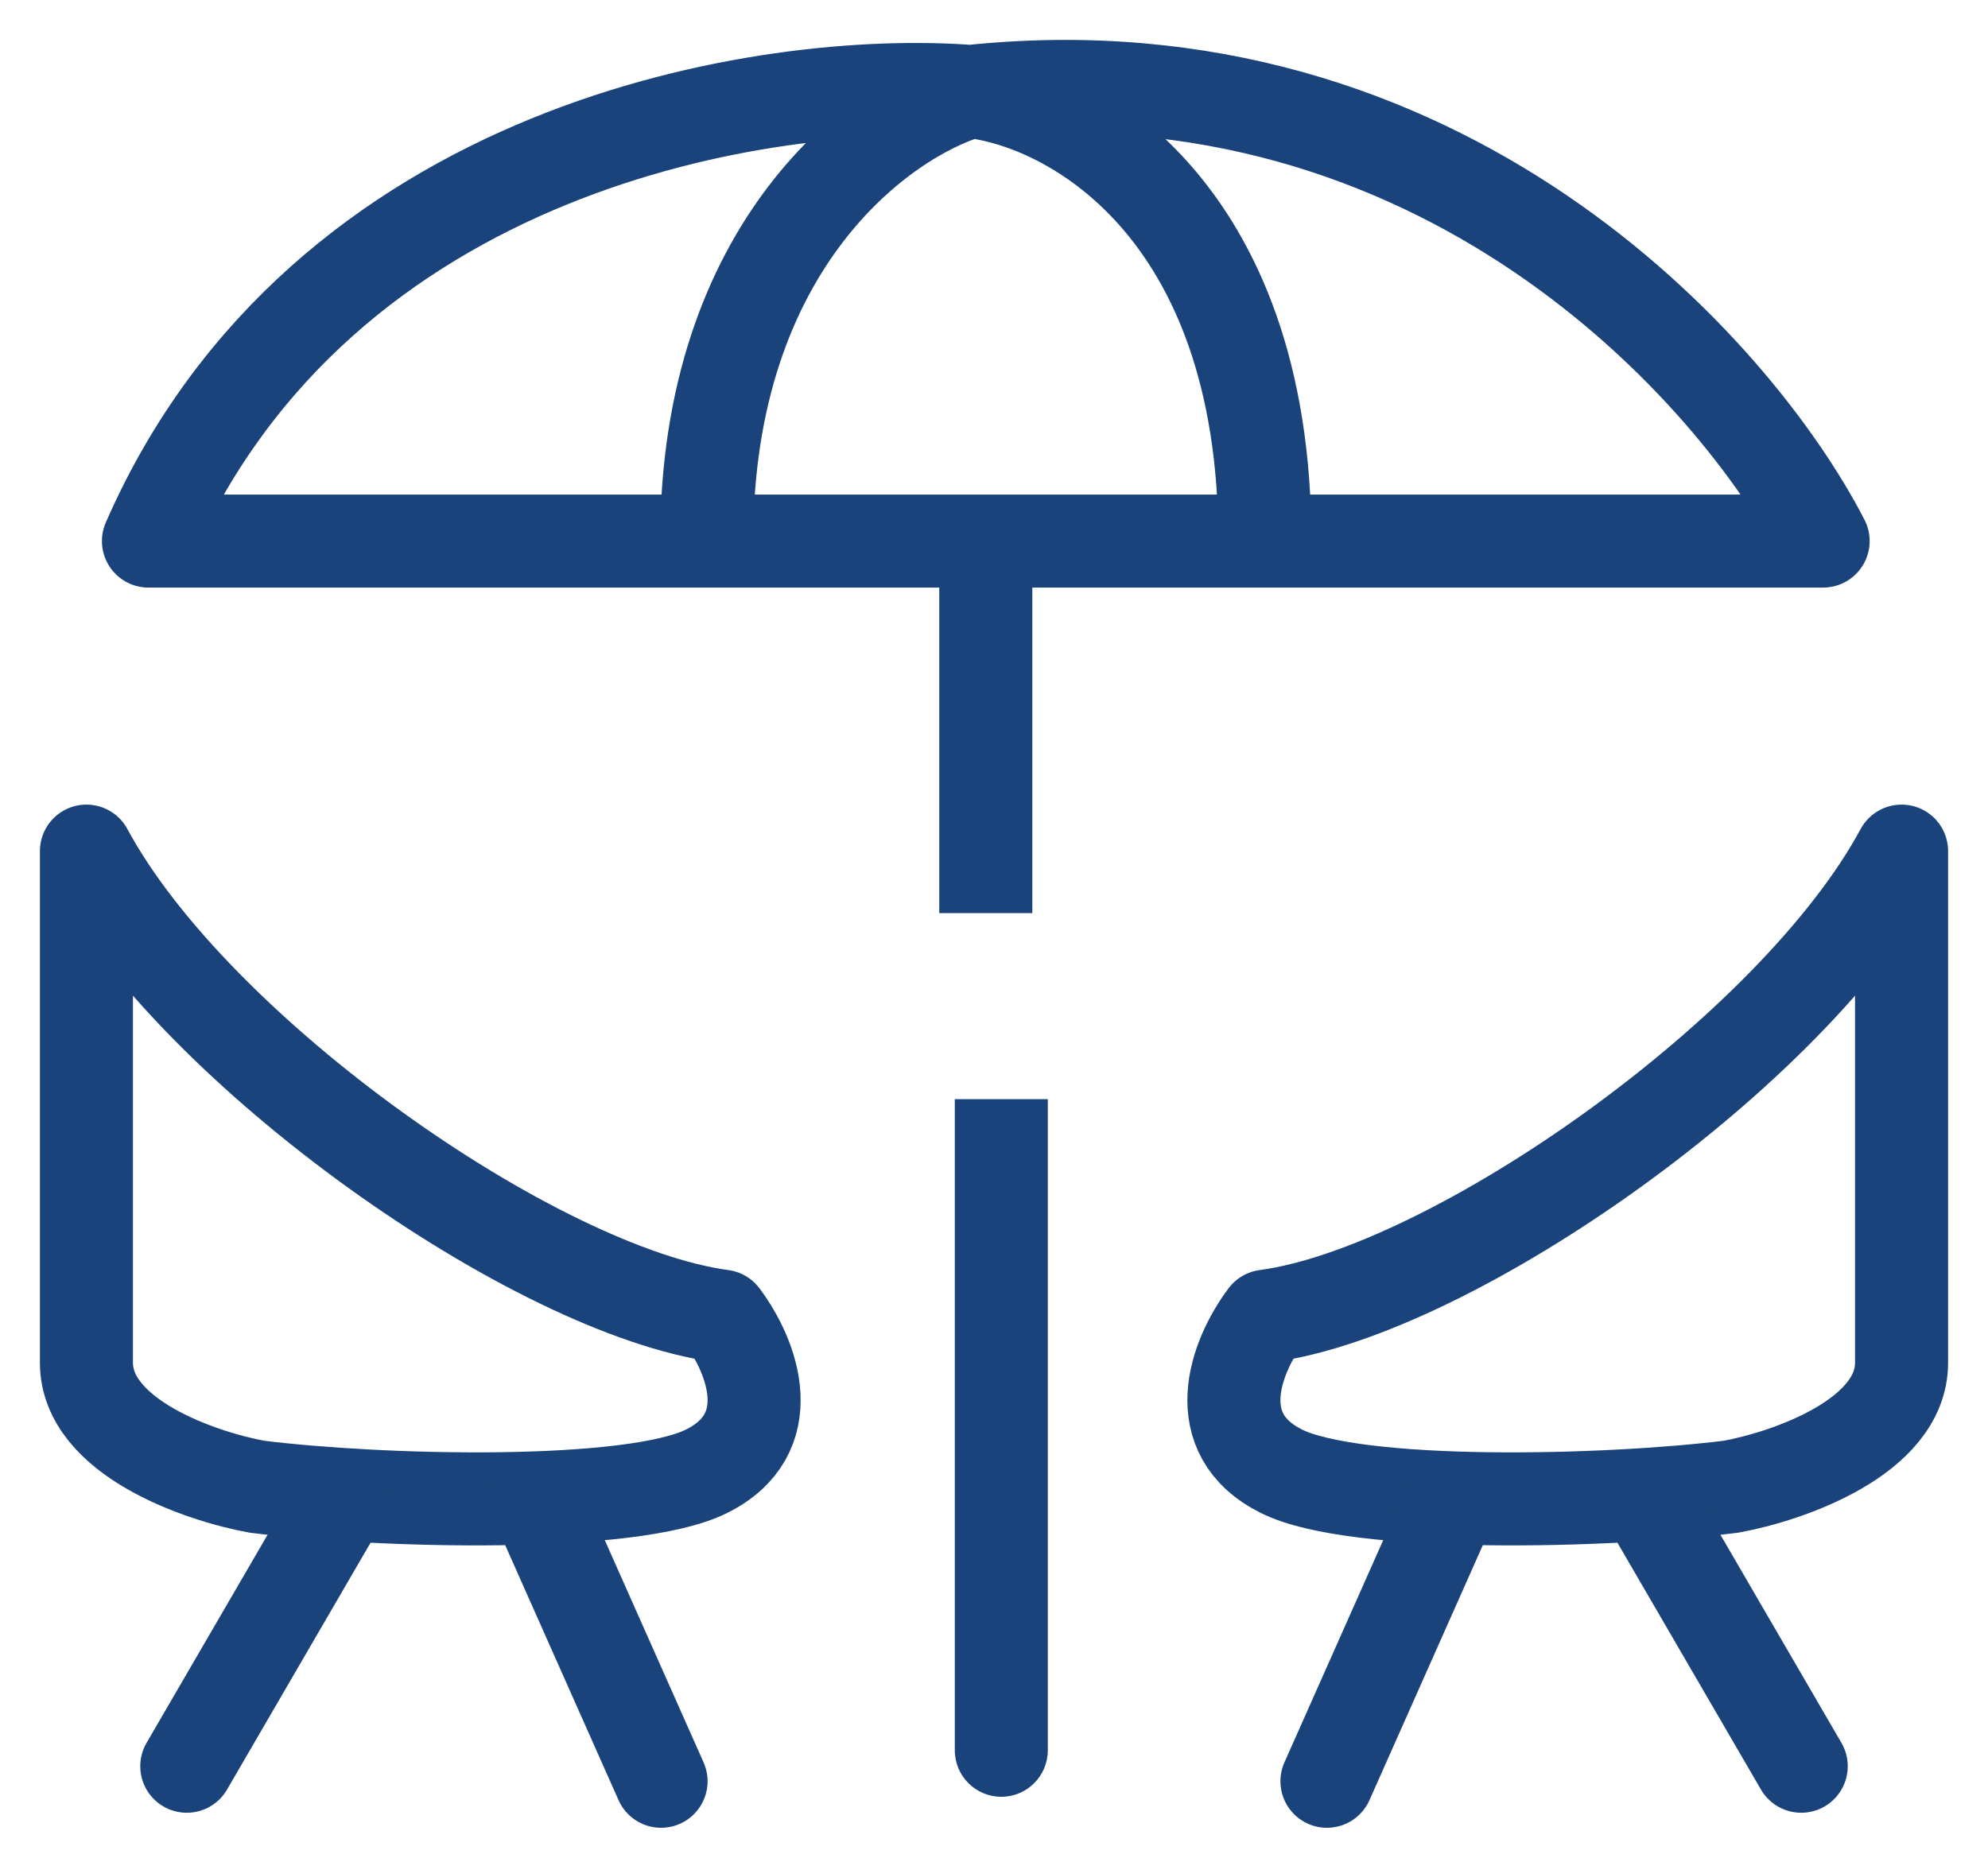
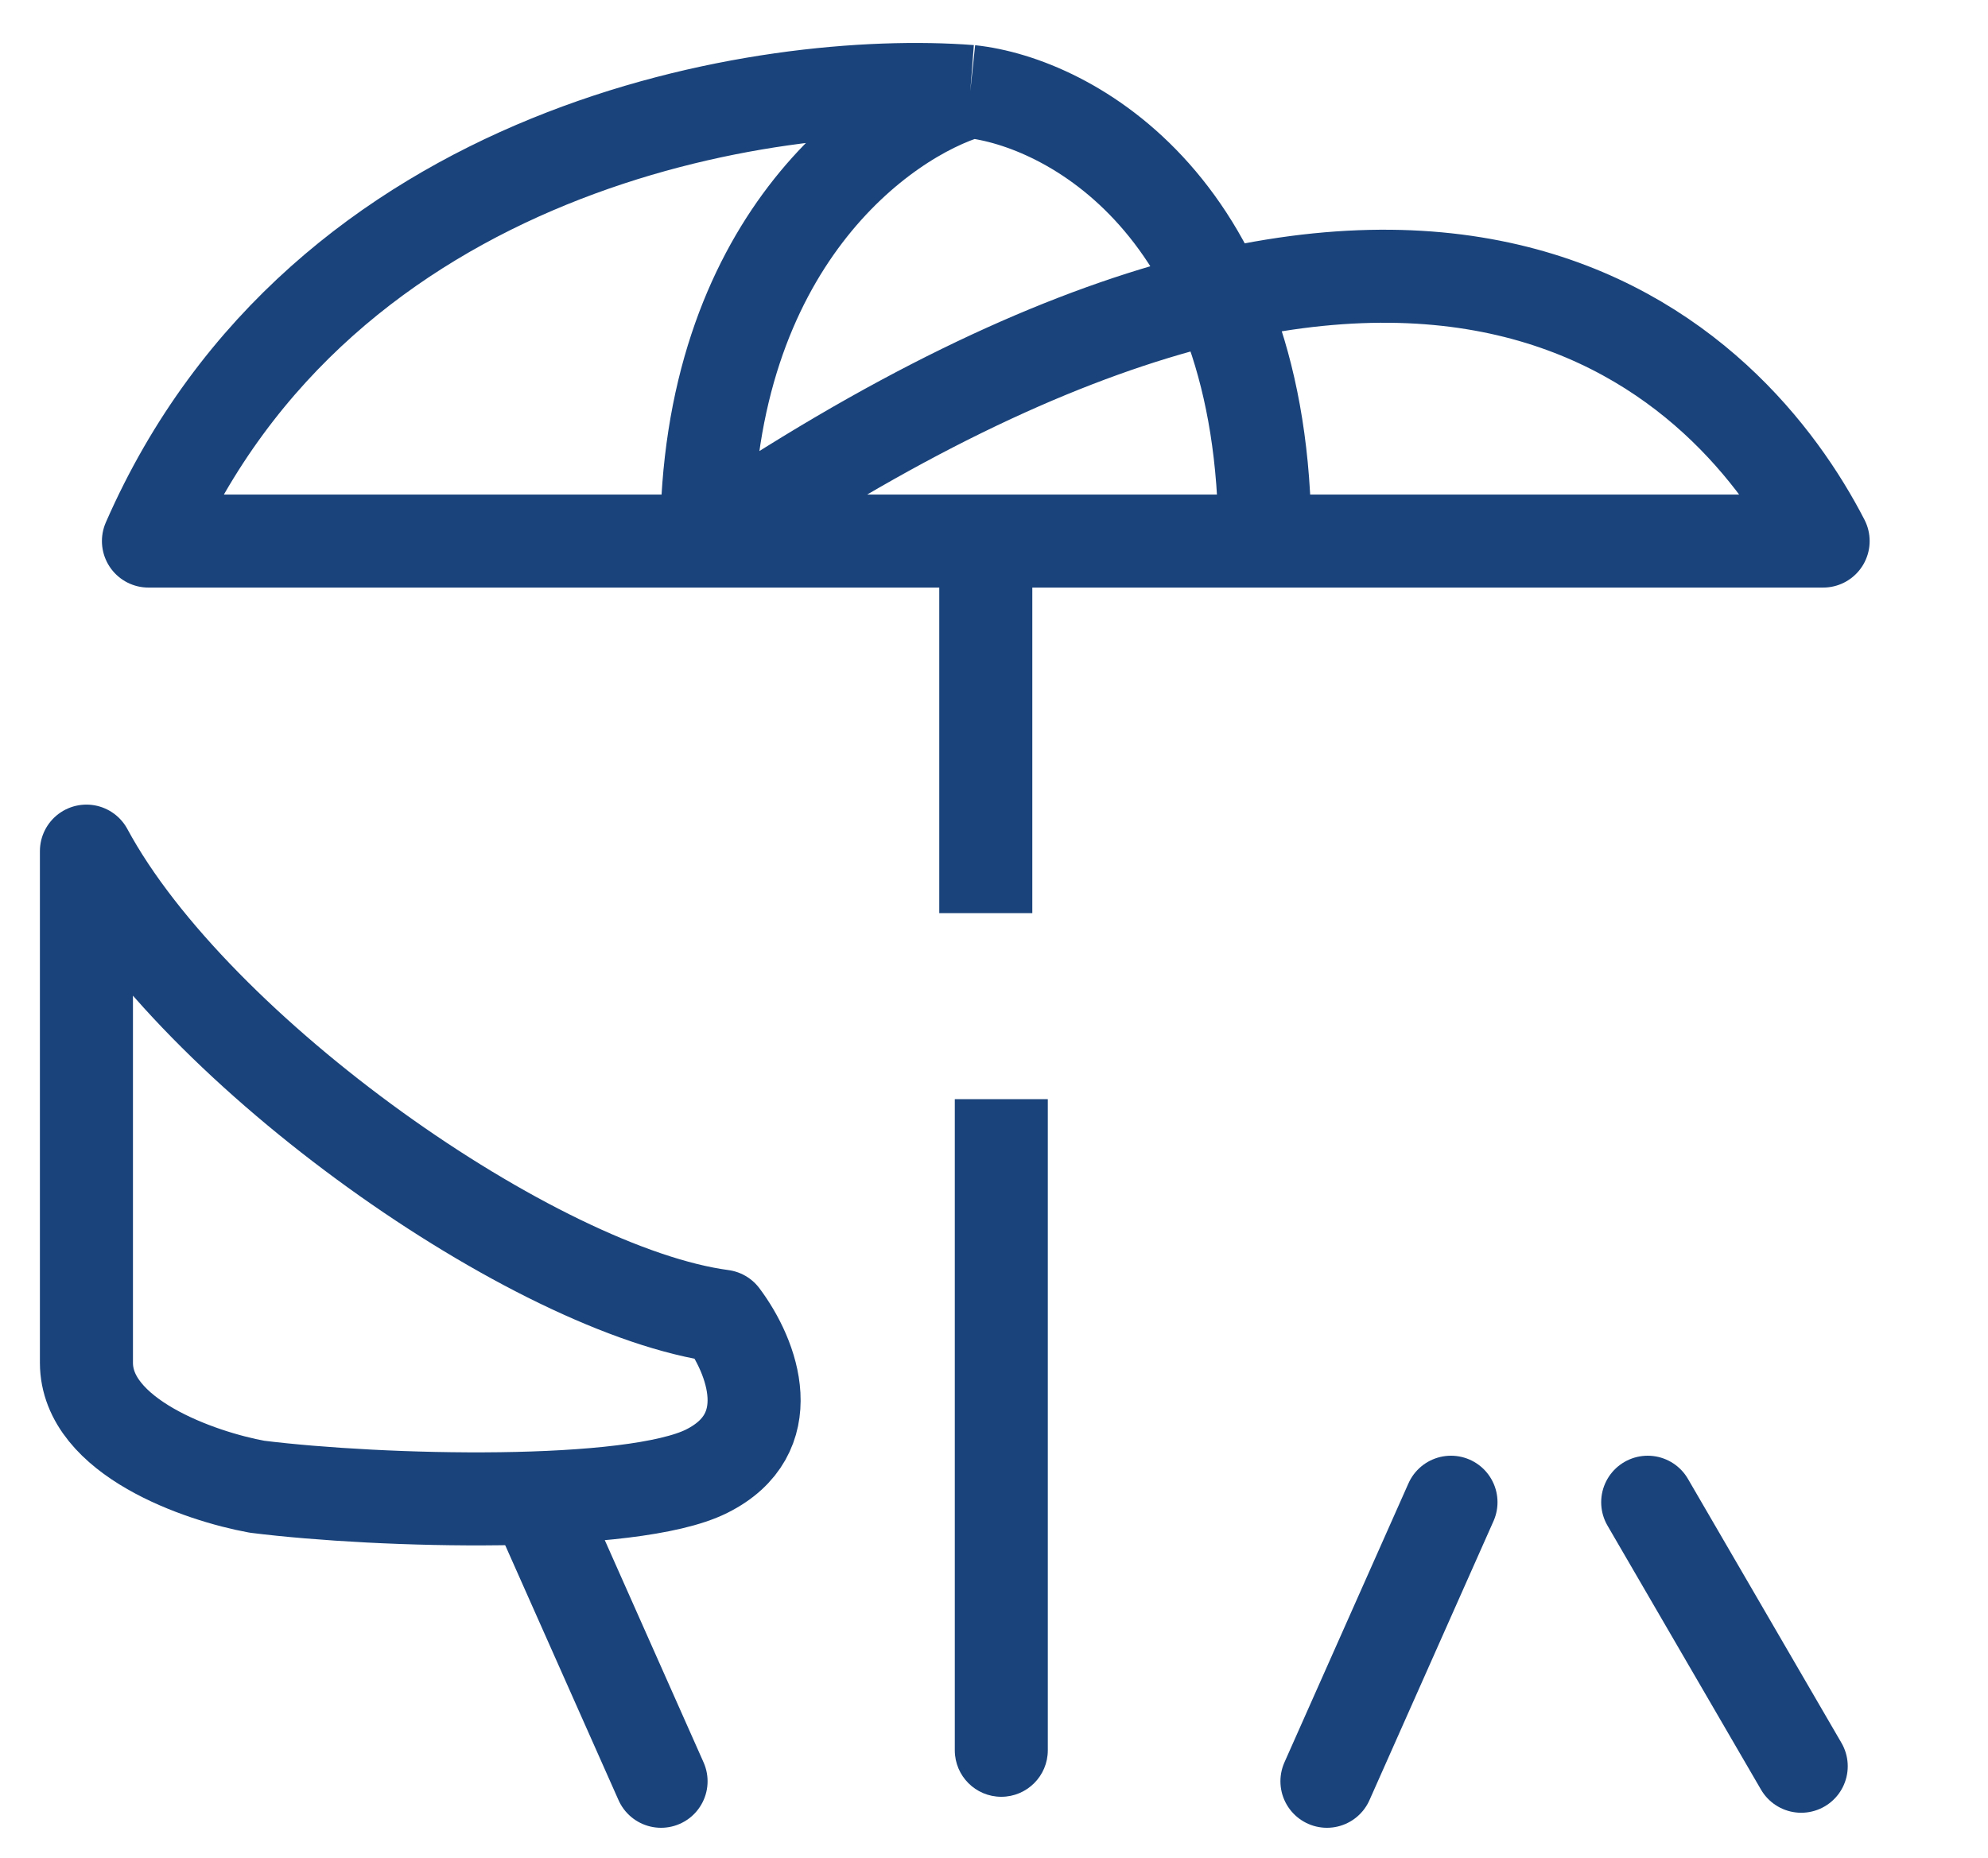
<svg xmlns="http://www.w3.org/2000/svg" width="46" height="43" viewBox="0 0 46 43" fill="none">
-   <path d="M22.451 2.117C17.787 1.758 7.454 3.337 3.435 12.522H16.352M22.451 2.117C33.359 0.969 40.152 8.575 42.185 12.522H29.268M22.451 2.117C20.418 2.715 16.352 5.633 16.352 12.522M22.451 2.117C24.724 2.356 29.268 4.772 29.268 12.522M16.352 12.522H22.81M29.268 12.522H22.81M22.81 12.522V21.133" stroke="#19437A" stroke-width="2.153" stroke-linejoin="round" />
-   <path d="M29.289 30.461C33.595 29.887 41.488 24.362 44 19.698V31.538C44 33.26 41.369 34.169 40.053 34.408C37.183 34.767 31.37 34.91 29.648 34.049C27.926 33.188 28.572 31.418 29.289 30.461Z" stroke="#19437A" stroke-width="2.153" stroke-linejoin="round" />
+   <path d="M22.451 2.117C17.787 1.758 7.454 3.337 3.435 12.522H16.352C33.359 0.969 40.152 8.575 42.185 12.522H29.268M22.451 2.117C20.418 2.715 16.352 5.633 16.352 12.522M22.451 2.117C24.724 2.356 29.268 4.772 29.268 12.522M16.352 12.522H22.81M29.268 12.522H22.81M22.81 12.522V21.133" stroke="#19437A" stroke-width="2.153" stroke-linejoin="round" />
  <path d="M33.574 34.767L30.704 41.225" stroke="#19437A" stroke-width="2.153" stroke-linecap="round" />
  <path d="M38.126 34.767L41.678 40.877" stroke="#19437A" stroke-width="2.153" stroke-linecap="round" />
  <path d="M16.711 30.461C12.405 29.887 4.512 24.362 2 19.698V31.538C2 33.26 4.631 34.169 5.947 34.408C8.817 34.767 14.63 34.91 16.352 34.049C18.074 33.188 17.428 31.418 16.711 30.461Z" stroke="#19437A" stroke-width="2.153" stroke-linejoin="round" />
  <path d="M12.426 34.767L15.296 41.225" stroke="#19437A" stroke-width="2.153" stroke-linecap="round" />
-   <path d="M7.874 34.767L4.322 40.877" stroke="#19437A" stroke-width="2.153" stroke-linecap="round" />
  <mask id="path-8-inside-1_5_114" fill="white">
    <rect x="12.046" y="21.133" width="21.528" height="5.023" rx="0.718" />
  </mask>
  <rect x="12.046" y="21.133" width="21.528" height="5.023" rx="0.718" stroke="#19437A" stroke-width="4.306" stroke-linejoin="round" mask="url(#path-8-inside-1_5_114)" />
  <path d="M22.093 40.508C22.093 41.102 22.574 41.584 23.169 41.584C23.763 41.584 24.245 41.102 24.245 40.508L22.093 40.508ZM22.093 25.438L22.093 40.508L24.245 40.508L24.245 25.438L22.093 25.438Z" fill="#19437A" />
</svg>